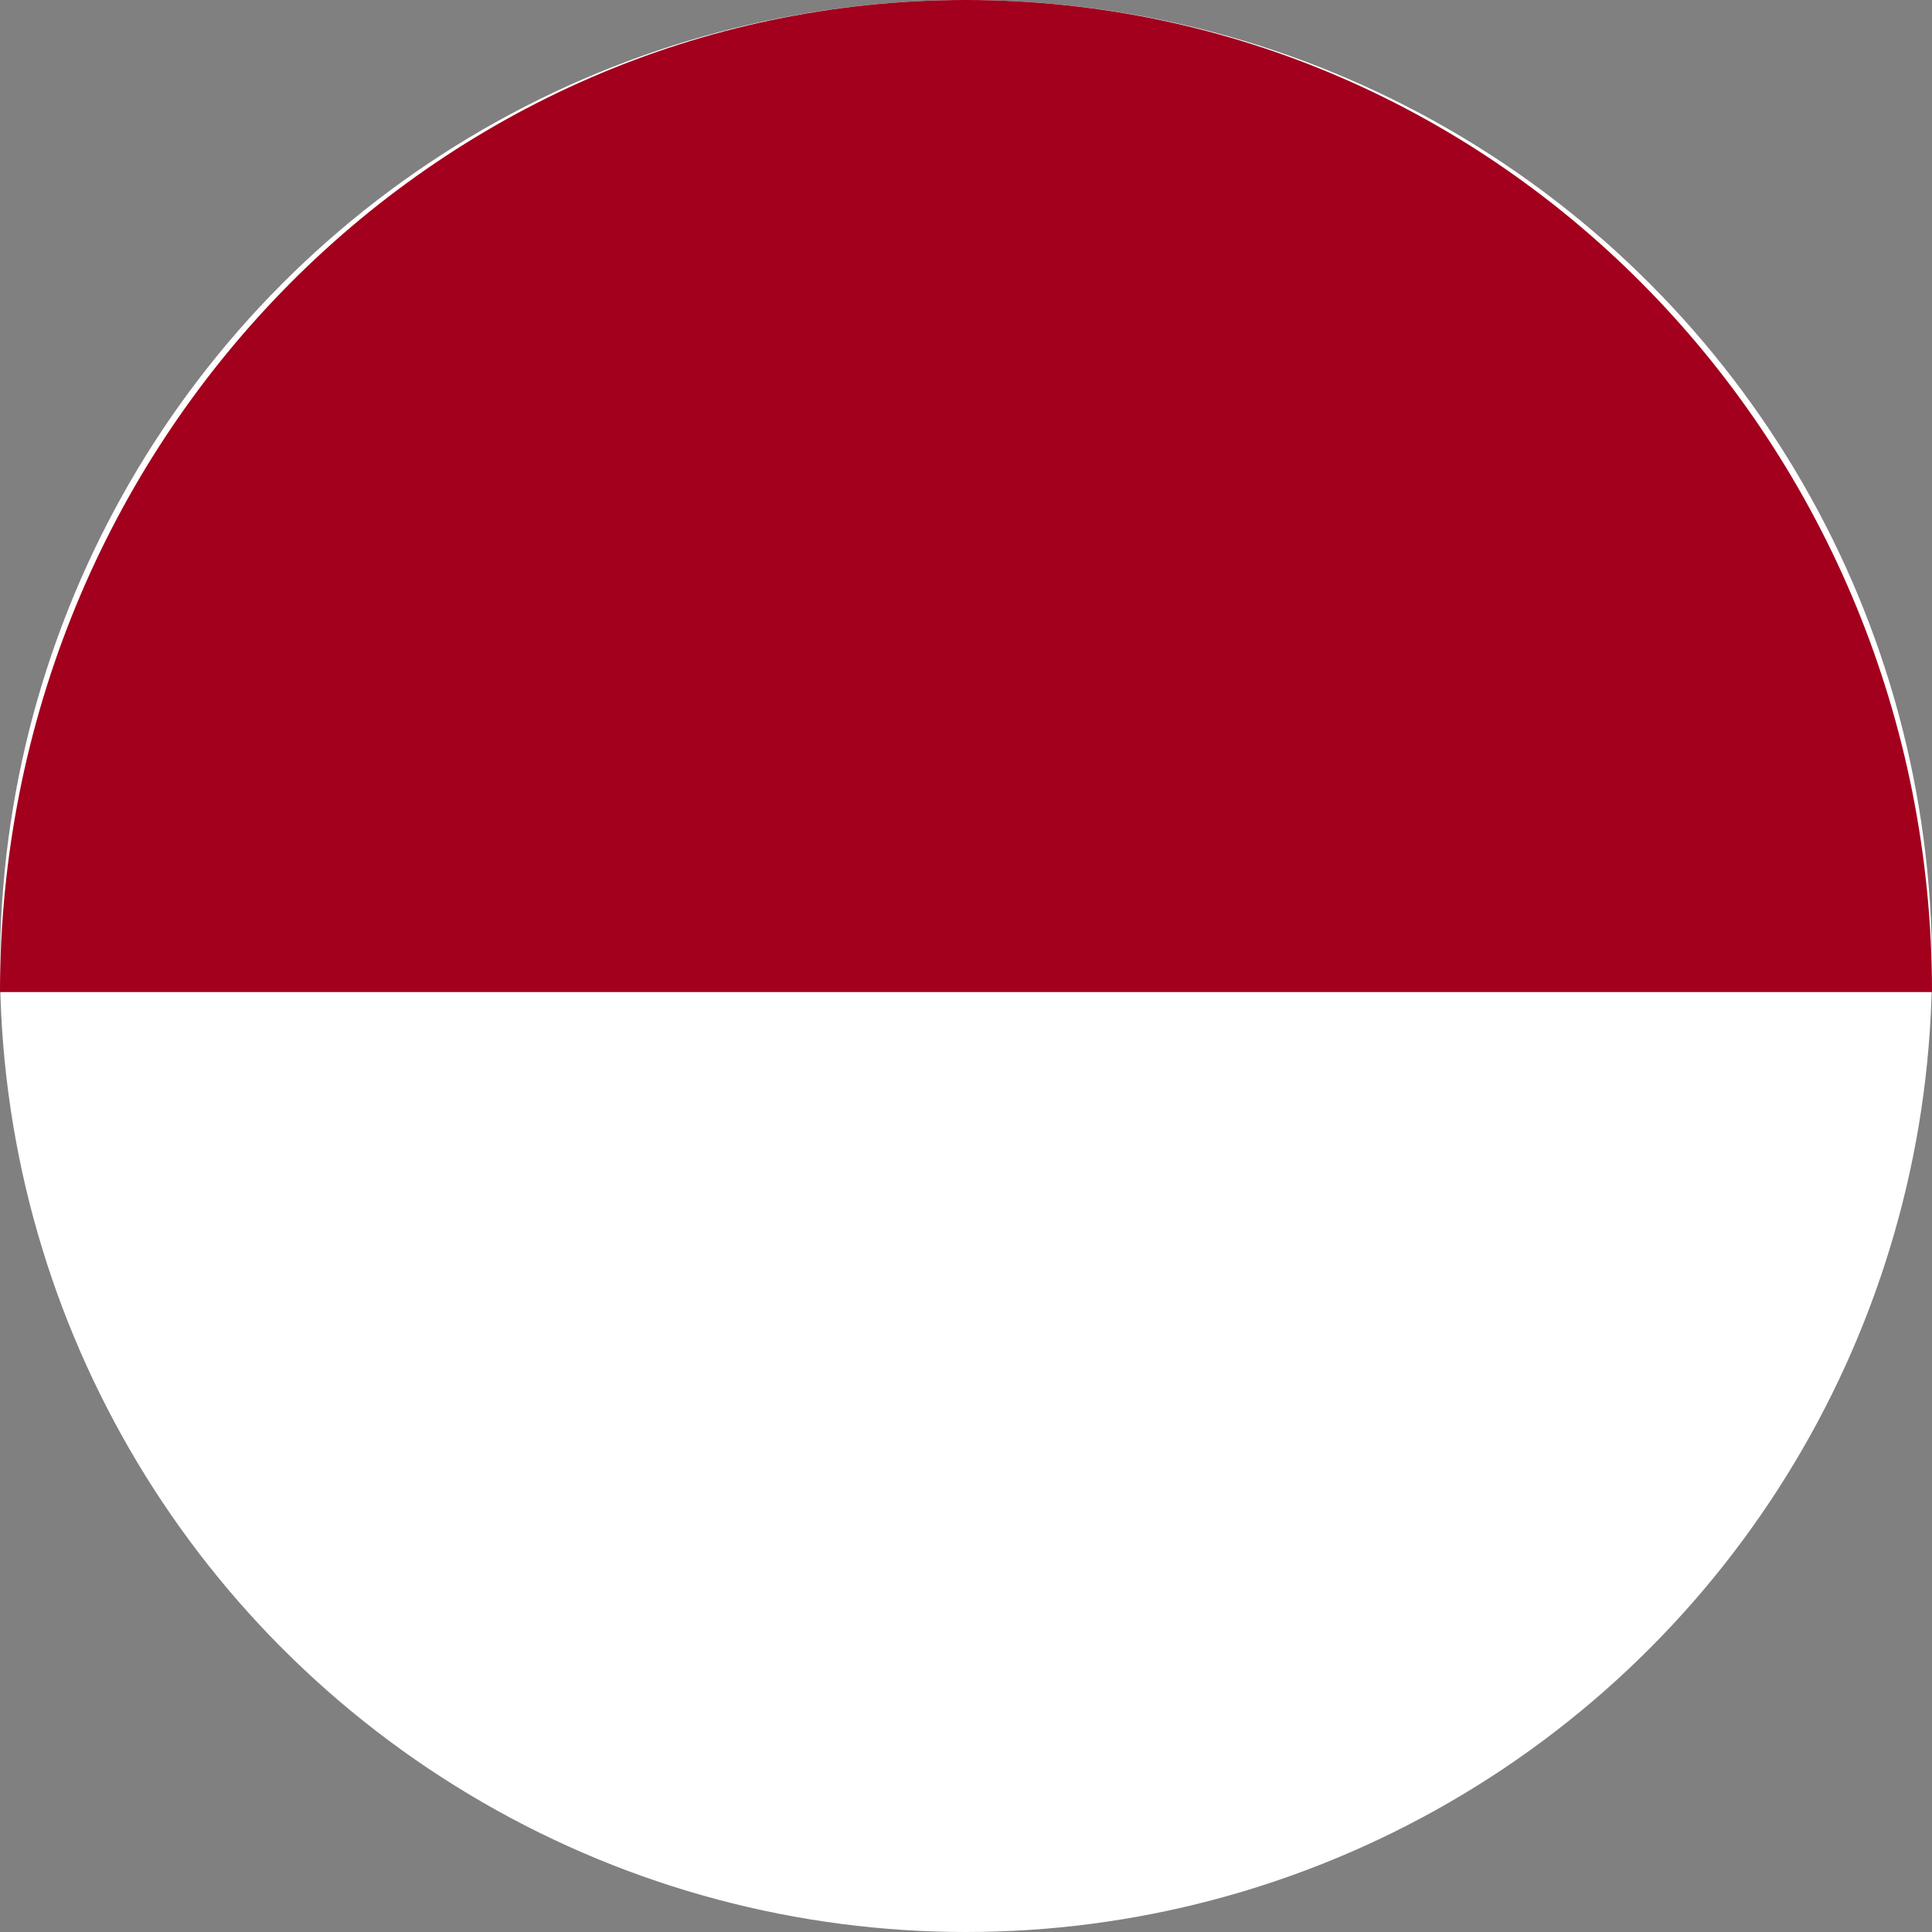
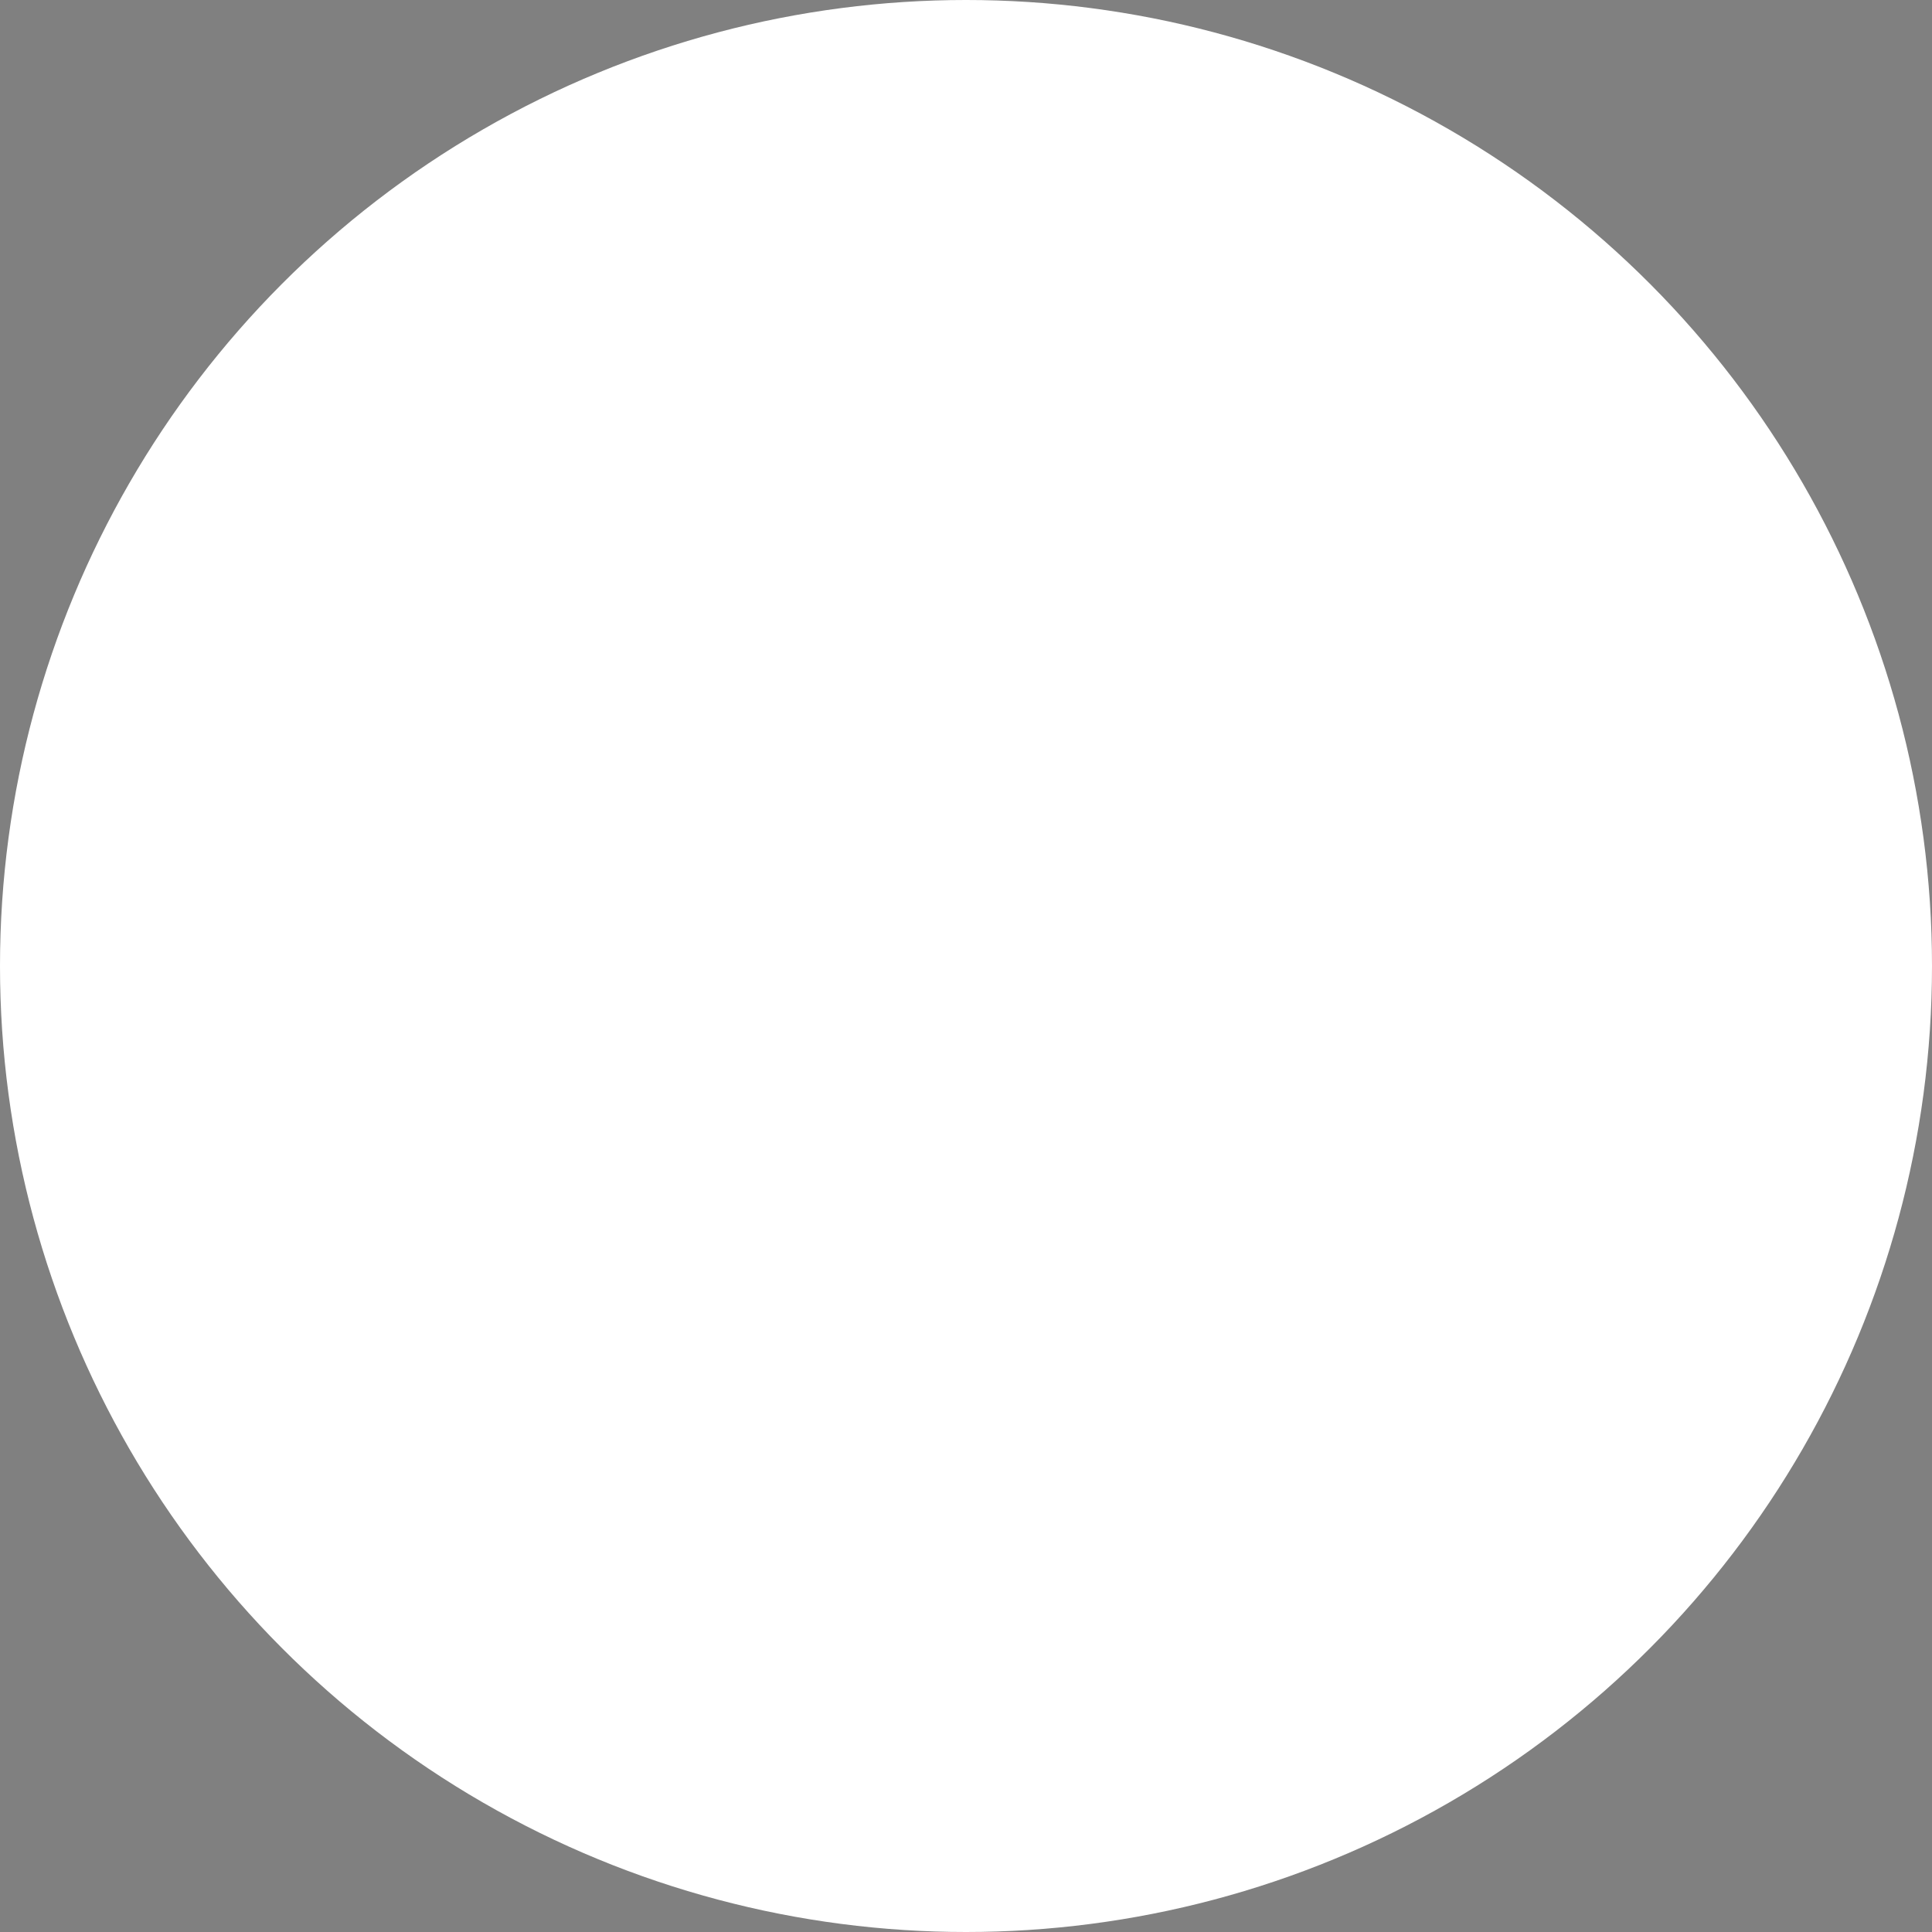
<svg xmlns="http://www.w3.org/2000/svg" width="36px" height="36px" viewBox="0 0 36 36" version="1.1">
  <rect x="0" y="0" width="36" height="36" fill="#808080" stroke="none" />
  <title>Flag/indo</title>
  <g id="Flag/indo" stroke="none" stroke-width="1" fill="none" fill-rule="evenodd">
    <g id="id" fill-rule="nonzero">
      <circle id="Oval" fill="#FFFFFF" cx="18" cy="18" r="18" />
-       <path d="M0,18.486 C0,8.277 8.059,0 18,0 C27.941,0 36,8.277 36,18.486" id="Path" fill="#A2001D" />
    </g>
  </g>
</svg>